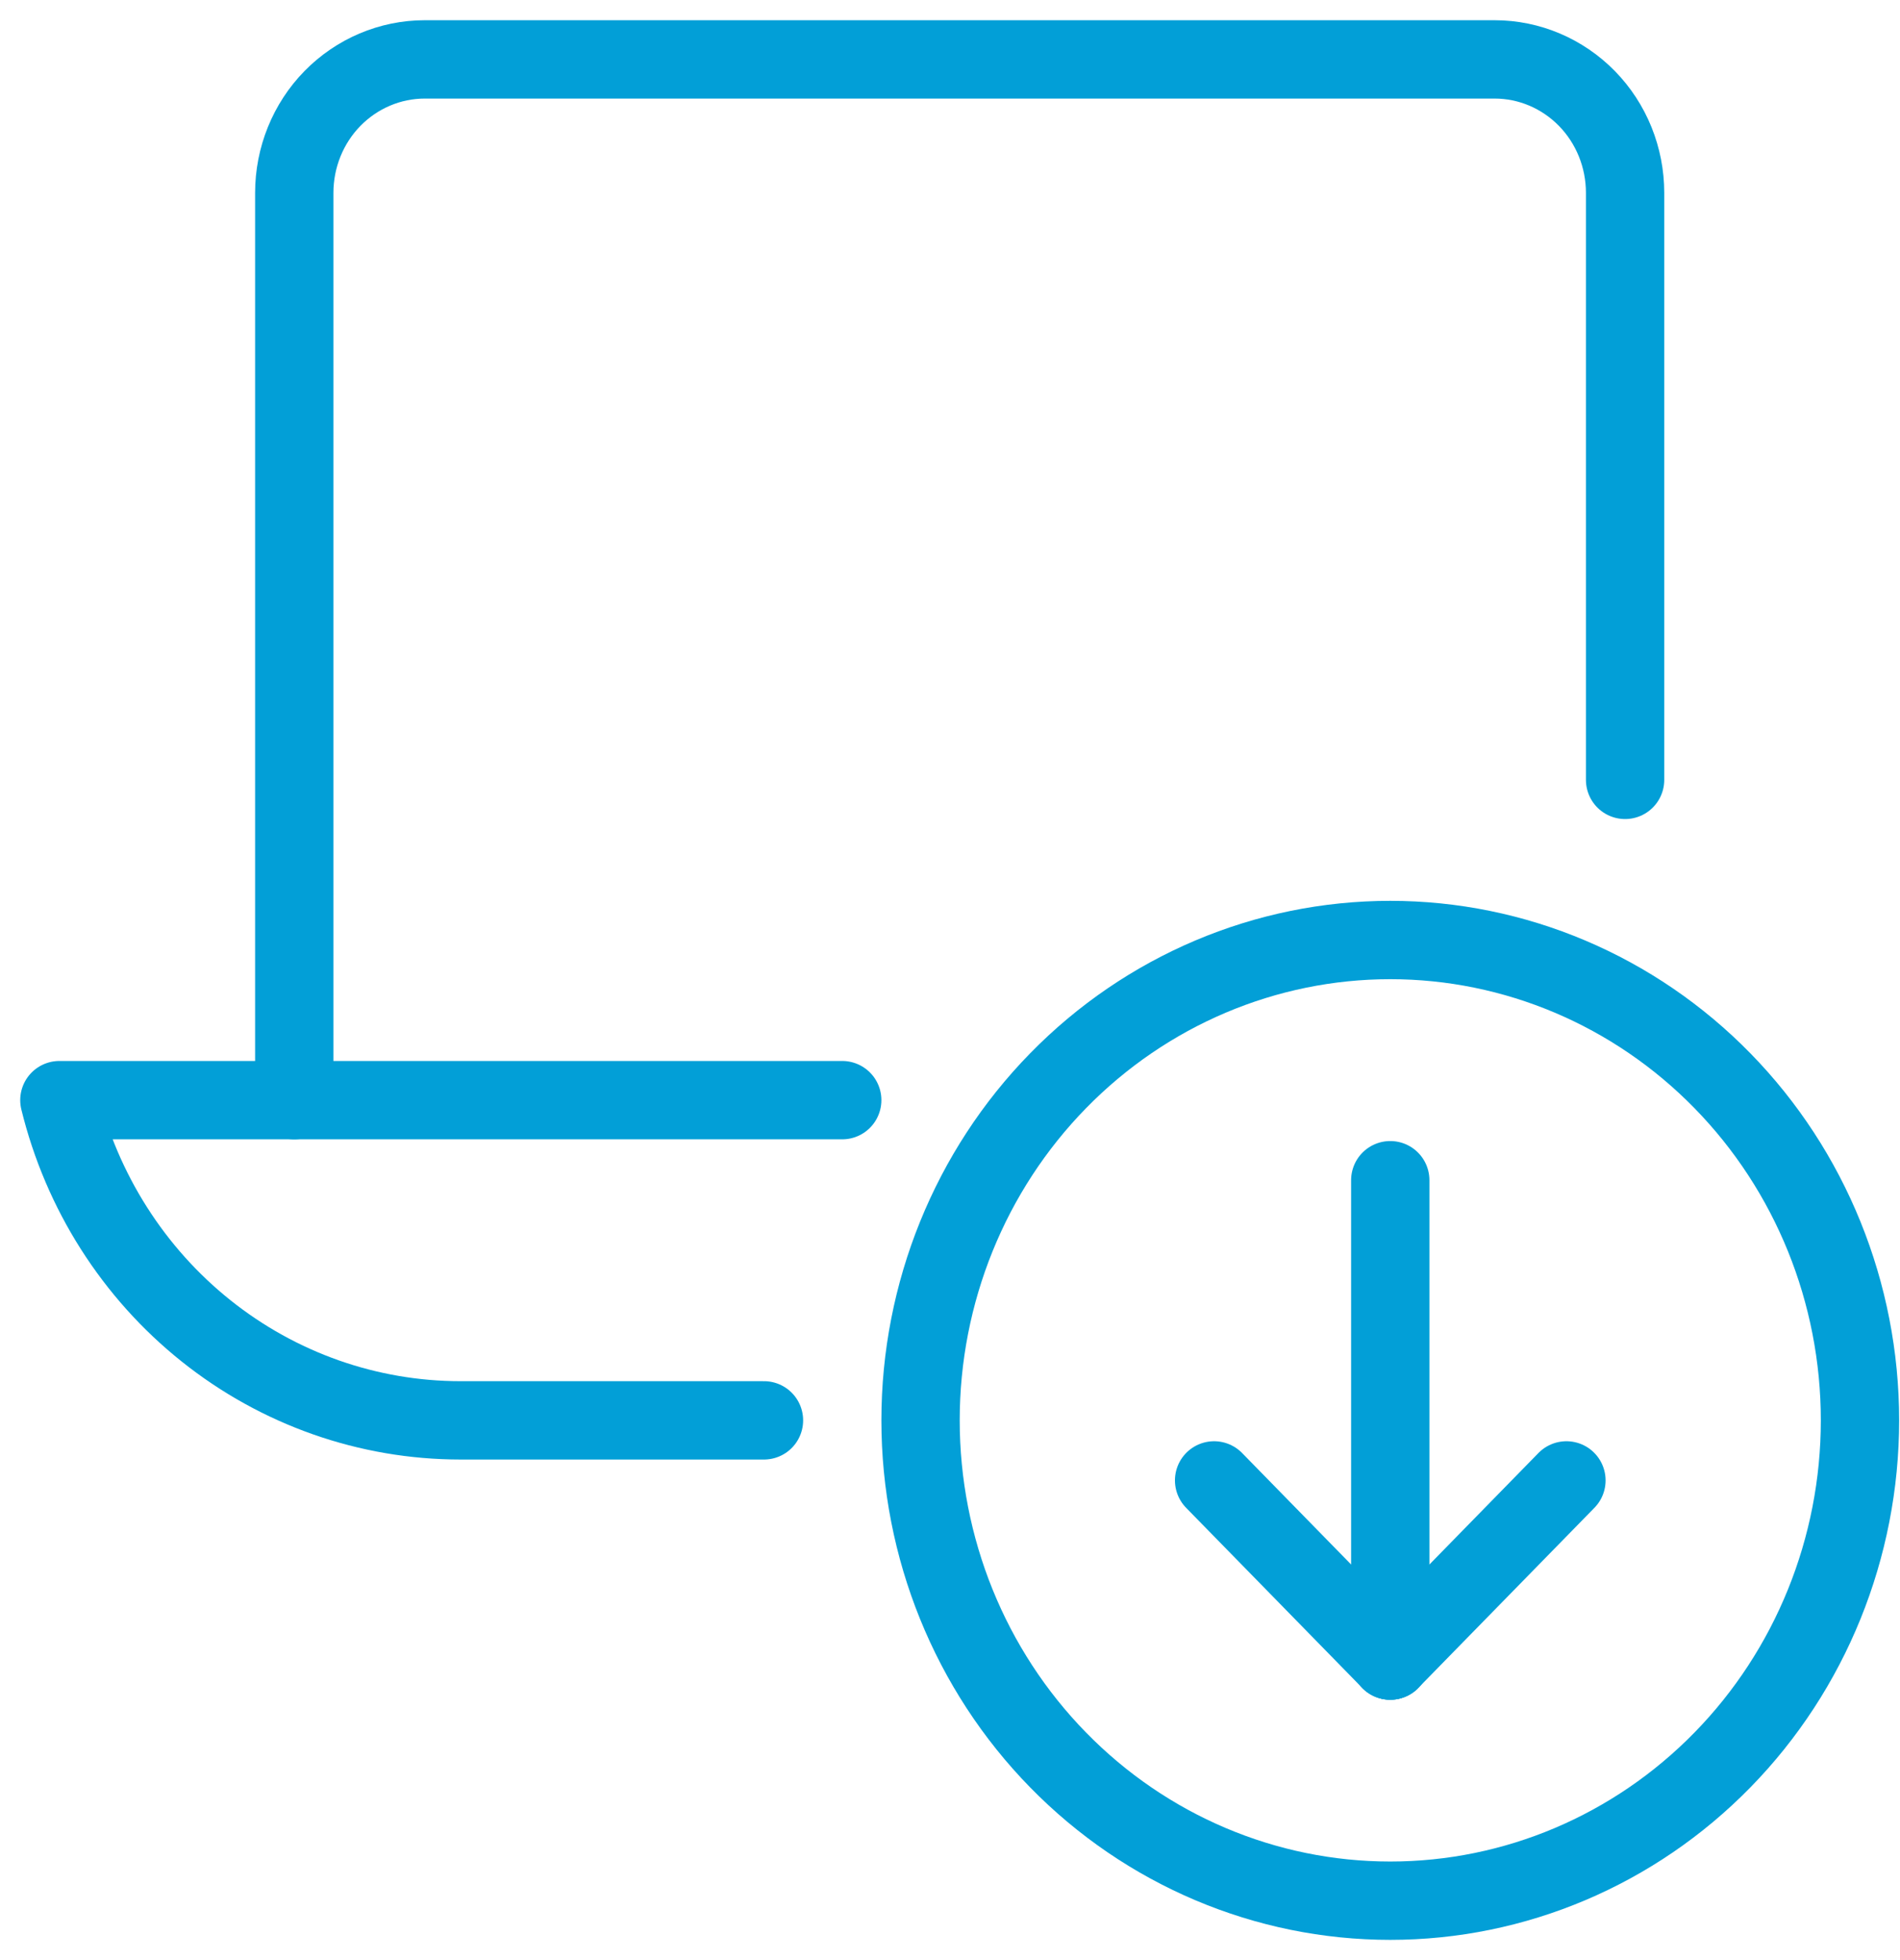
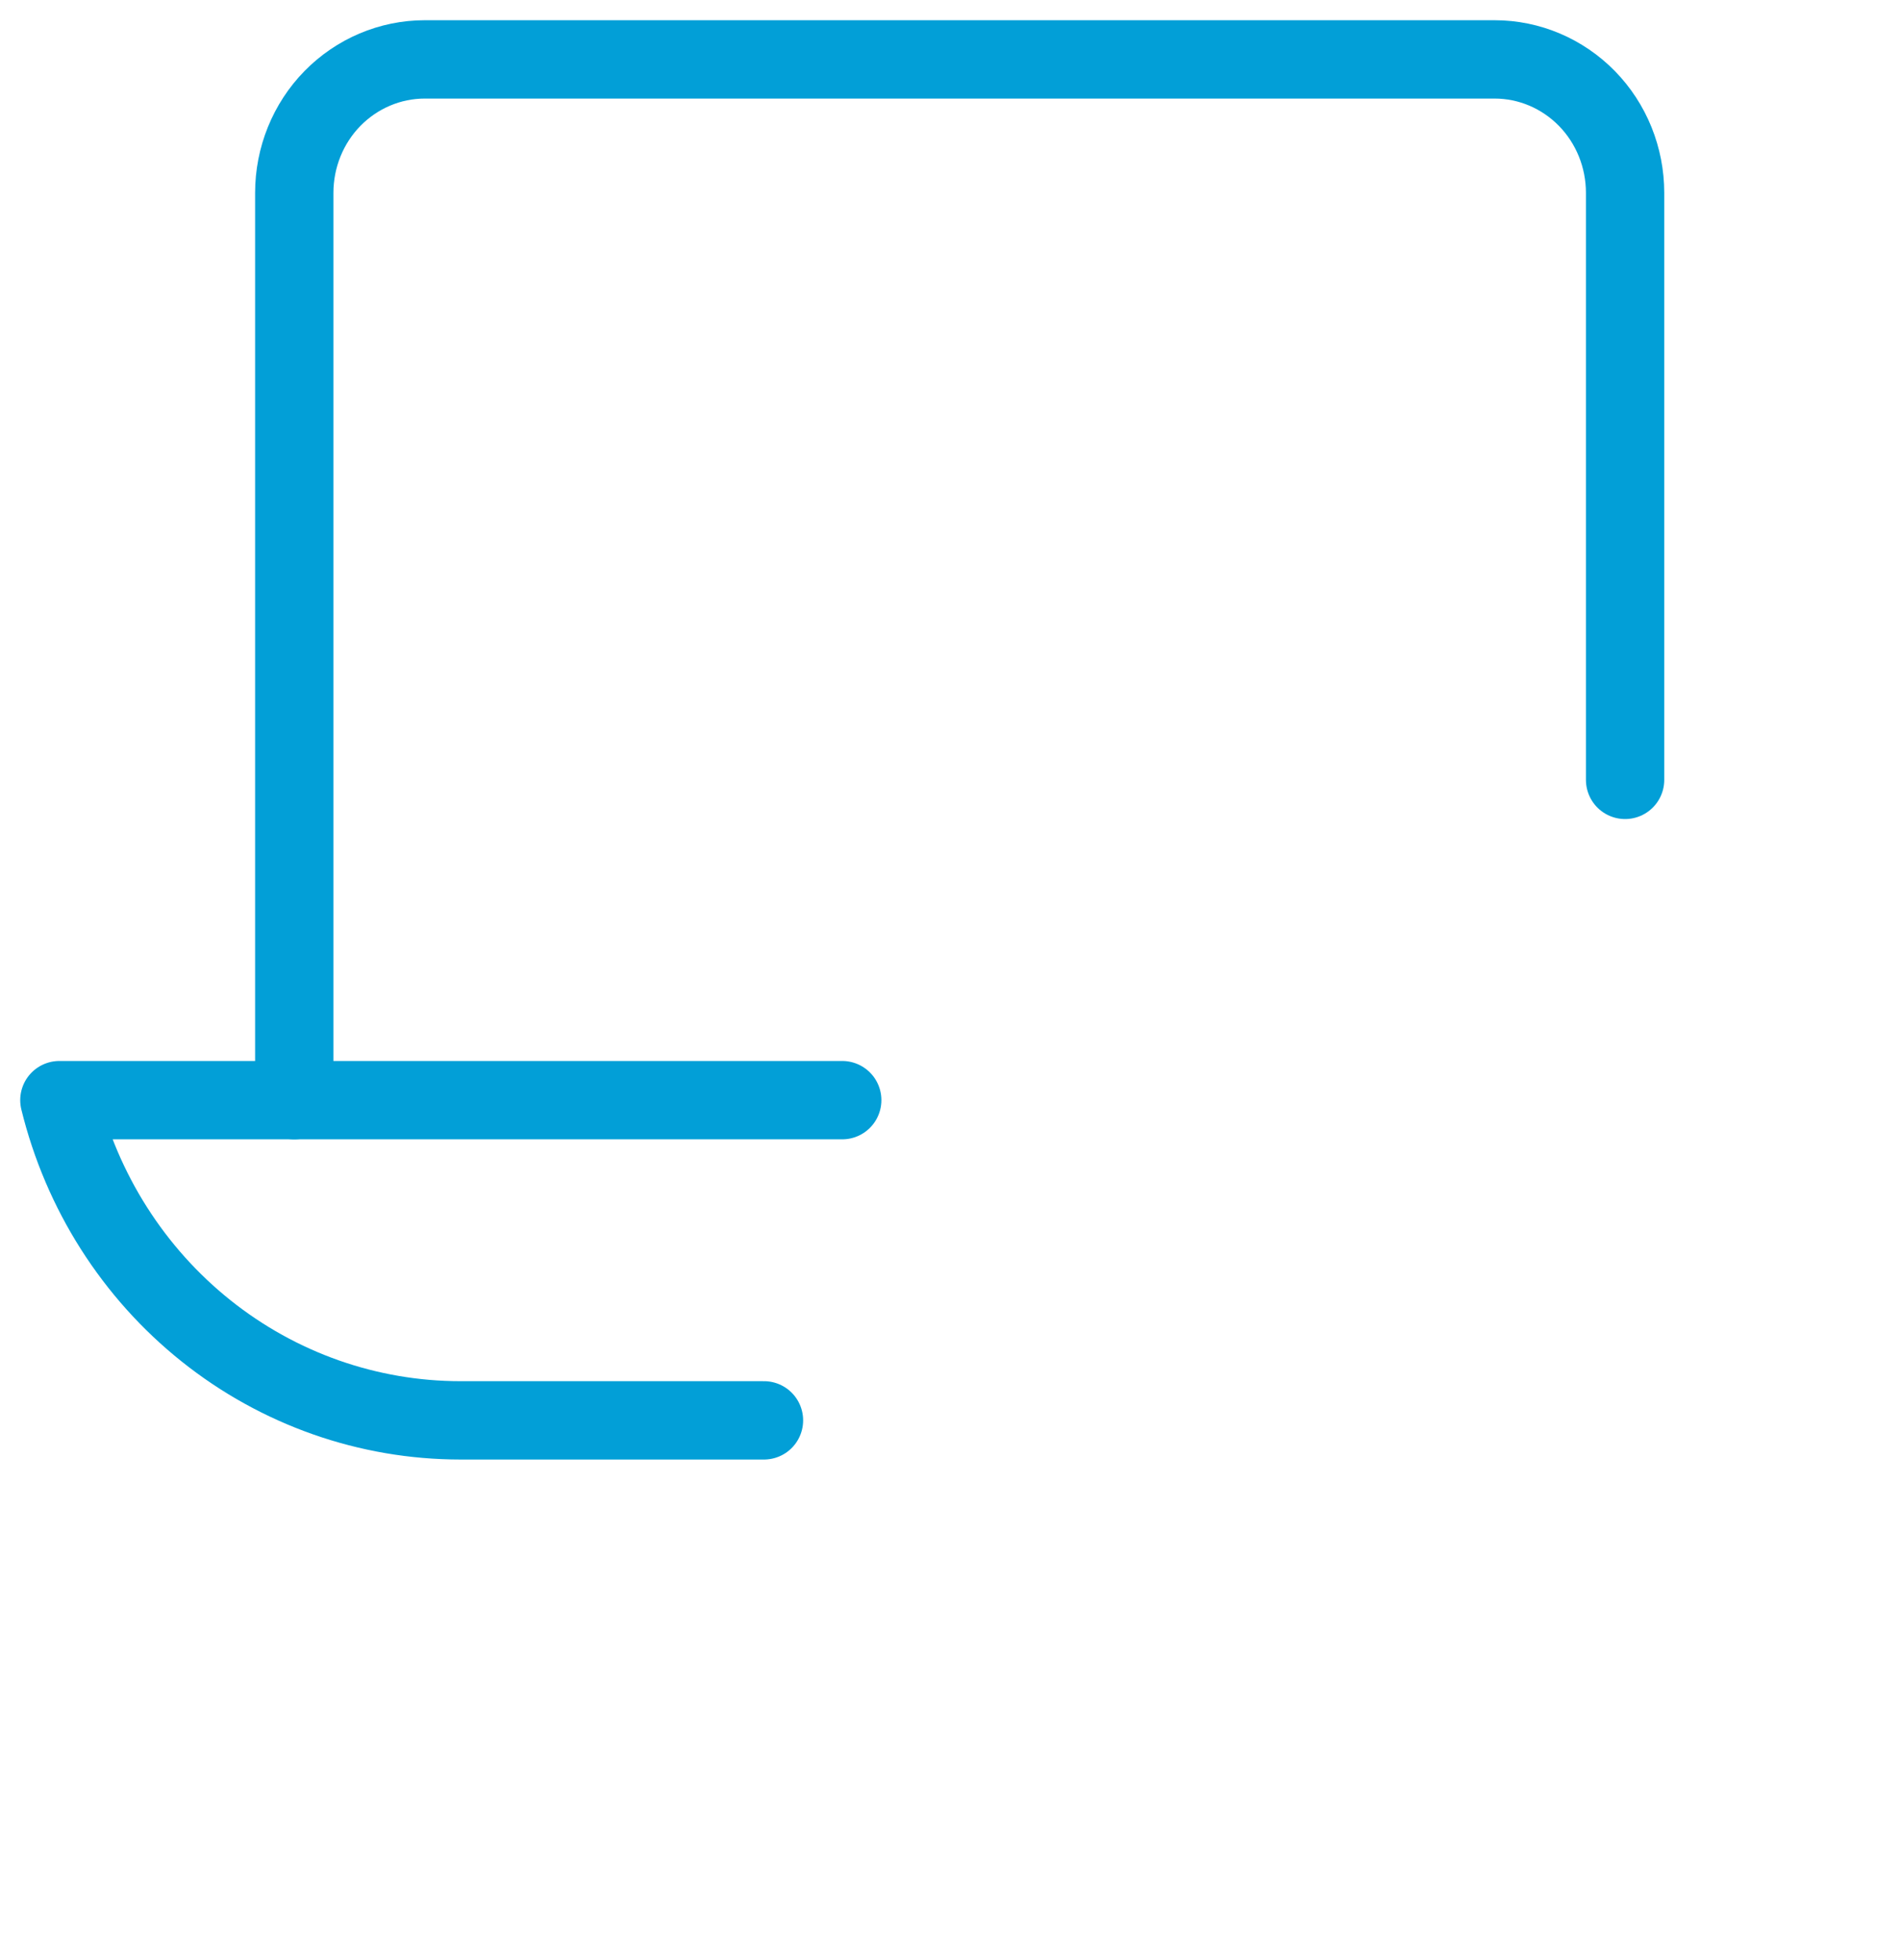
<svg xmlns="http://www.w3.org/2000/svg" width="32" height="33" viewBox="0 0 32 33" fill="none">
  <path d="M27.37 13.13V3.247C27.37 2.651 27.139 2.079 26.727 1.658C26.314 1.237 25.756 1 25.172 1H7.154C6.571 1 6.012 1.237 5.599 1.658C5.187 2.079 4.956 2.651 4.956 3.247V18.522" stroke="#029FD7" stroke-width="1.319" stroke-linecap="round" stroke-linejoin="round" />
  <path d="M12.867 23.913H7.755C6.202 23.913 4.694 23.383 3.47 22.406C2.246 21.429 1.377 20.062 1 18.522H14.185" stroke="#029FD7" stroke-width="1.319" stroke-linecap="round" stroke-linejoin="round" />
-   <path d="M15.504 23.913C15.504 26.058 16.337 28.115 17.821 29.631C19.305 31.148 21.317 32 23.415 32C25.513 32 27.525 31.148 29.009 29.631C30.493 28.115 31.326 26.058 31.326 23.913C31.326 21.768 30.493 19.711 29.009 18.195C27.525 16.678 25.513 15.826 23.415 15.826C21.317 15.826 19.305 16.678 17.821 18.195C16.337 19.711 15.504 21.768 15.504 23.913Z" stroke="#029FD7" stroke-width="1.319" stroke-linecap="round" stroke-linejoin="round" />
-   <path d="M23.415 19.87V27.957" stroke="#029FD7" stroke-width="1.319" stroke-linecap="round" stroke-linejoin="round" />
-   <path d="M23.415 27.957L20.448 24.924" stroke="#029FD7" stroke-width="1.319" stroke-linecap="round" stroke-linejoin="round" />
-   <path d="M23.415 27.957L26.382 24.924" stroke="#029FD7" stroke-width="1.319" stroke-linecap="round" stroke-linejoin="round" />
</svg>